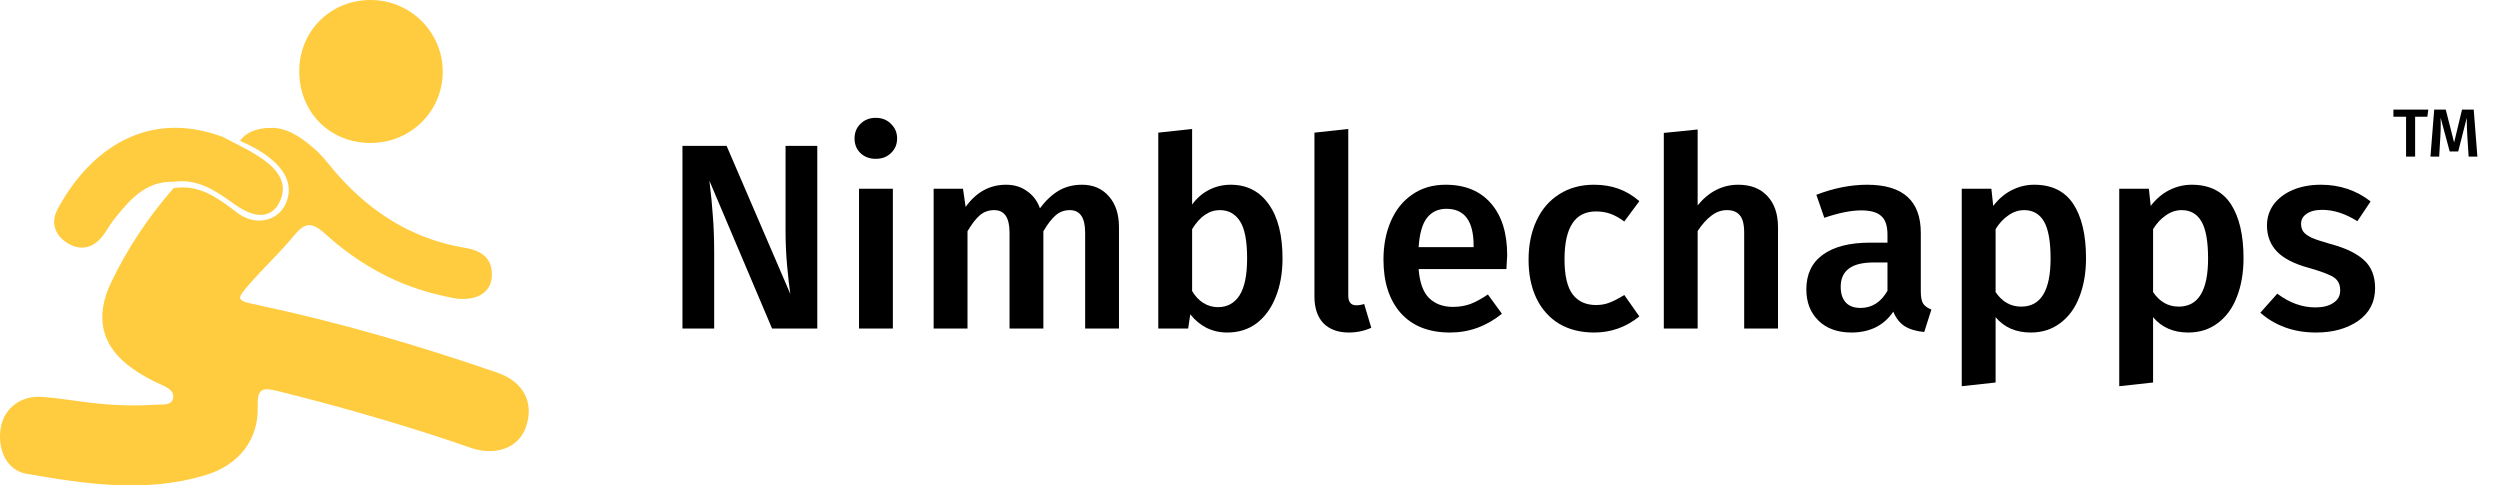
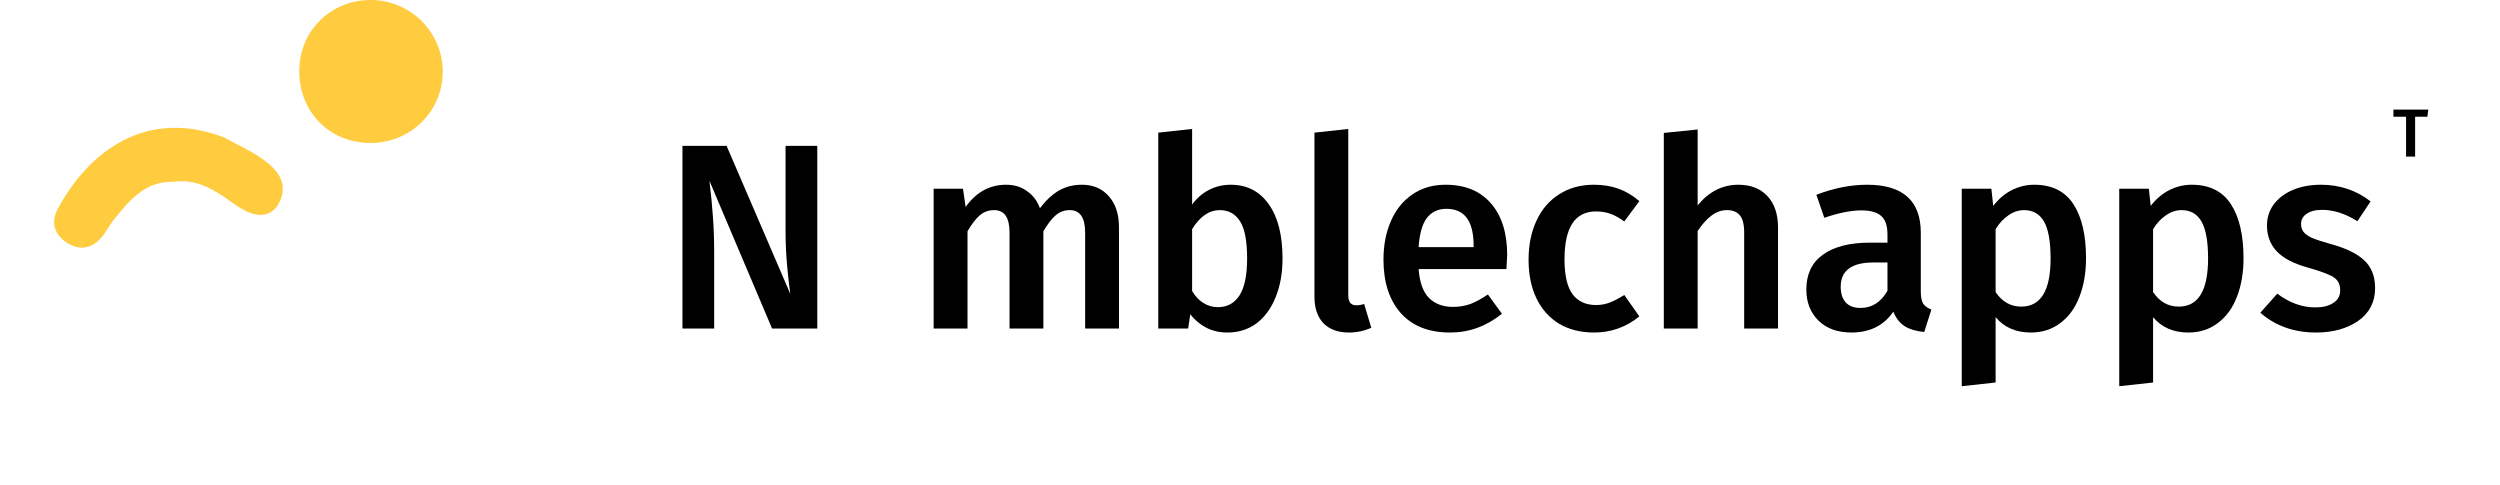
<svg xmlns="http://www.w3.org/2000/svg" width="103" height="20" viewBox="0 0 103 20" fill="none">
-   <path fill-rule="evenodd" clip-rule="evenodd" d="M11.286 5.267C12.023 5.324 12.586 5.807 13.092 6.251C13.175 6.335 13.257 6.424 13.338 6.517C13.419 6.609 13.5 6.706 13.581 6.807C15.007 8.568 16.848 9.835 19.165 10.213C19.864 10.327 20.308 10.665 20.263 11.4C20.222 12.055 19.645 12.391 18.837 12.303C18.665 12.284 18.496 12.241 18.326 12.205C16.435 11.81 14.793 10.903 13.383 9.621C12.816 9.104 12.532 9.195 12.1 9.721C11.55 10.39 10.911 10.986 10.337 11.636C9.698 12.36 9.711 12.374 10.632 12.57C13.976 13.28 17.25 14.236 20.48 15.35C21.568 15.724 22.017 16.579 21.671 17.589C21.38 18.436 20.467 18.795 19.429 18.463C19.154 18.375 18.884 18.272 18.609 18.18C16.246 17.395 13.855 16.709 11.438 16.11C10.809 15.954 10.592 16.003 10.617 16.75C10.662 18.118 9.831 19.161 8.482 19.571C6.017 20.32 3.542 19.947 1.088 19.519C0.262 19.374 -0.131 18.495 0.039 17.584C0.179 16.829 0.853 16.296 1.69 16.35C2.382 16.394 3.069 16.515 3.759 16.596C4.652 16.703 5.549 16.733 6.446 16.67C6.691 16.652 7.056 16.72 7.126 16.429C7.202 16.111 6.909 15.964 6.622 15.838C6.226 15.664 5.842 15.45 5.487 15.204C4.177 14.299 3.887 13.082 4.575 11.643C5.254 10.223 6.117 8.931 7.153 7.75C8.229 7.579 9.002 8.177 9.785 8.772C10.431 9.262 11.22 9.153 11.623 8.641C11.69 8.555 11.746 8.458 11.79 8.351C12.304 7.095 10.856 6.21 9.89 5.807C10.132 5.445 10.534 5.324 10.948 5.275C11.06 5.272 11.173 5.269 11.286 5.267Z" fill="#FFCC40" />
  <path fill-rule="evenodd" clip-rule="evenodd" d="M15.277 5.891C13.595 5.897 12.328 4.626 12.329 2.934C12.33 1.266 13.633 -0.018 15.307 0C16.916 0.018 18.227 1.323 18.241 2.921C18.257 4.564 16.938 5.885 15.277 5.891Z" fill="#FFCC40" />
  <path fill-rule="evenodd" clip-rule="evenodd" d="M7.138 7.491C5.974 7.46 5.331 8.255 4.693 9.047C4.513 9.271 4.385 9.537 4.202 9.758C3.789 10.259 3.264 10.337 2.739 9.989C2.248 9.665 2.086 9.157 2.37 8.623C3.529 6.442 5.768 4.522 8.921 5.551C9.011 5.58 9.102 5.612 9.193 5.646C10.212 6.209 12.385 7.014 11.407 8.514C11.338 8.6 11.264 8.67 11.183 8.723C10.782 8.989 10.244 8.844 9.58 8.359C8.858 7.832 8.105 7.347 7.138 7.491Z" fill="#FFCC40" />
-   <path d="M33.672 13.537H31.81L29.228 7.448C29.294 7.985 29.341 8.472 29.37 8.908C29.406 9.343 29.424 9.862 29.424 10.465V13.537H28.117V6.01H29.936L32.561 12.11C32.518 11.819 32.474 11.438 32.431 10.966C32.387 10.487 32.365 10.011 32.365 9.539V6.01H33.672V13.537Z" fill="black" />
-   <path d="M36.786 7.775V13.537H35.392V7.775H36.786ZM36.078 4.855C36.34 4.855 36.55 4.939 36.71 5.106C36.877 5.266 36.961 5.465 36.961 5.705C36.961 5.945 36.877 6.144 36.71 6.304C36.55 6.464 36.34 6.544 36.078 6.544C35.824 6.544 35.614 6.464 35.447 6.304C35.287 6.144 35.207 5.945 35.207 5.705C35.207 5.465 35.287 5.266 35.447 5.106C35.614 4.939 35.824 4.855 36.078 4.855Z" fill="black" />
+   <path d="M33.672 13.537H31.81L29.228 7.448C29.294 7.985 29.341 8.472 29.37 8.908C29.406 9.343 29.424 9.862 29.424 10.465V13.537H28.117V6.01H29.936L32.561 12.11C32.518 11.819 32.474 11.438 32.431 10.966C32.387 10.487 32.365 10.011 32.365 9.539V6.01H33.672Z" fill="black" />
  <path d="M44.577 7.611C45.042 7.611 45.412 7.771 45.688 8.091C45.964 8.403 46.102 8.828 46.102 9.365V13.537H44.708V9.583C44.708 8.966 44.497 8.657 44.076 8.657C43.851 8.657 43.655 8.73 43.488 8.875C43.328 9.013 43.161 9.231 42.987 9.528V13.537H41.593V9.583C41.593 8.966 41.382 8.657 40.961 8.657C40.728 8.657 40.529 8.73 40.362 8.875C40.202 9.013 40.035 9.231 39.861 9.528V13.537H38.466V7.775H39.675L39.784 8.526C40.22 7.916 40.776 7.611 41.451 7.611C41.785 7.611 42.072 7.698 42.311 7.873C42.558 8.04 42.736 8.276 42.845 8.581C43.078 8.268 43.332 8.029 43.608 7.862C43.891 7.695 44.214 7.611 44.577 7.611Z" fill="black" />
  <path d="M50.705 7.611C51.373 7.611 51.896 7.88 52.274 8.417C52.652 8.947 52.84 9.692 52.84 10.65C52.84 11.246 52.746 11.776 52.557 12.241C52.376 12.698 52.114 13.058 51.773 13.319C51.432 13.573 51.029 13.7 50.564 13.7C50.252 13.7 49.965 13.635 49.703 13.504C49.449 13.373 49.228 13.188 49.039 12.949L48.952 13.537H47.721V5.465L49.115 5.313V8.428C49.304 8.167 49.533 7.967 49.801 7.829C50.077 7.684 50.379 7.611 50.705 7.611ZM50.183 12.655C50.56 12.655 50.854 12.495 51.065 12.175C51.276 11.848 51.381 11.34 51.381 10.65C51.381 9.924 51.283 9.412 51.087 9.114C50.891 8.809 50.615 8.657 50.259 8.657C49.816 8.657 49.435 8.918 49.115 9.441V11.99C49.239 12.201 49.391 12.364 49.573 12.48C49.761 12.597 49.965 12.655 50.183 12.655Z" fill="black" />
  <path d="M55.571 13.7C55.128 13.7 54.78 13.573 54.526 13.319C54.279 13.058 54.155 12.691 54.155 12.219V5.465L55.549 5.313V12.175C55.549 12.444 55.658 12.578 55.876 12.578C55.985 12.578 56.094 12.56 56.203 12.524L56.497 13.504C56.207 13.635 55.898 13.7 55.571 13.7Z" fill="black" />
  <path d="M62.096 10.52C62.096 10.592 62.085 10.781 62.064 11.086H58.447C58.491 11.645 58.636 12.045 58.883 12.284C59.13 12.524 59.457 12.644 59.863 12.644C60.117 12.644 60.357 12.604 60.582 12.524C60.807 12.437 61.047 12.306 61.301 12.132L61.879 12.927C61.239 13.443 60.528 13.7 59.743 13.7C58.865 13.7 58.186 13.432 57.707 12.894C57.235 12.357 56.999 11.623 56.999 10.694C56.999 10.106 57.1 9.579 57.303 9.114C57.507 8.642 57.801 8.276 58.186 8.014C58.571 7.746 59.028 7.611 59.558 7.611C60.364 7.611 60.989 7.869 61.432 8.385C61.875 8.893 62.096 9.605 62.096 10.52ZM60.713 10.117C60.713 9.107 60.339 8.603 59.591 8.603C59.25 8.603 58.981 8.73 58.785 8.984C58.596 9.231 58.484 9.63 58.447 10.182H60.713V10.117Z" fill="black" />
  <path d="M65.667 7.611C66.045 7.611 66.382 7.666 66.68 7.775C66.985 7.884 67.272 8.054 67.541 8.287L66.92 9.125C66.724 8.98 66.535 8.875 66.353 8.809C66.172 8.744 65.972 8.711 65.754 8.711C64.89 8.711 64.458 9.369 64.458 10.683C64.458 11.351 64.571 11.834 64.796 12.132C65.021 12.422 65.341 12.567 65.754 12.567C65.958 12.567 66.143 12.535 66.31 12.469C66.484 12.404 66.688 12.299 66.92 12.153L67.541 13.036C66.996 13.479 66.375 13.7 65.678 13.7C65.126 13.7 64.647 13.58 64.24 13.341C63.834 13.094 63.521 12.745 63.303 12.295C63.086 11.845 62.977 11.315 62.977 10.705C62.977 10.095 63.086 9.557 63.303 9.093C63.521 8.621 63.834 8.258 64.24 8.003C64.647 7.742 65.123 7.611 65.667 7.611Z" fill="black" />
  <path d="M71.621 7.611C72.129 7.611 72.528 7.767 72.819 8.08C73.109 8.392 73.254 8.82 73.254 9.365V13.537H71.86V9.583C71.86 9.242 71.798 9.002 71.675 8.864C71.559 8.726 71.385 8.657 71.152 8.657C70.92 8.657 70.706 8.733 70.509 8.886C70.313 9.031 70.125 9.242 69.943 9.518V13.537H68.549V5.476L69.943 5.335V8.461C70.408 7.894 70.967 7.611 71.621 7.611Z" fill="black" />
  <path d="M79.137 12.012C79.137 12.237 79.17 12.404 79.235 12.513C79.308 12.615 79.42 12.694 79.573 12.753L79.279 13.678C78.952 13.649 78.683 13.569 78.473 13.439C78.269 13.308 78.113 13.108 78.004 12.84C77.808 13.13 77.561 13.348 77.263 13.493C76.973 13.631 76.646 13.7 76.283 13.7C75.71 13.7 75.256 13.537 74.922 13.21C74.588 12.883 74.421 12.455 74.421 11.925C74.421 11.3 74.646 10.825 75.096 10.498C75.553 10.164 76.203 9.997 77.046 9.997H77.764V9.67C77.764 9.3 77.677 9.042 77.503 8.897C77.336 8.744 77.064 8.668 76.686 8.668C76.265 8.668 75.757 8.77 75.161 8.973L74.834 8.025C75.553 7.749 76.251 7.611 76.926 7.611C78.4 7.611 79.137 8.272 79.137 9.594V12.012ZM76.653 12.687C77.126 12.687 77.496 12.451 77.764 11.979V10.814H77.187C76.287 10.814 75.837 11.148 75.837 11.816C75.837 12.092 75.906 12.306 76.043 12.459C76.181 12.611 76.385 12.687 76.653 12.687Z" fill="black" />
  <path d="M83.809 7.611C84.535 7.611 85.072 7.876 85.421 8.406C85.769 8.937 85.944 9.681 85.944 10.639C85.944 11.235 85.853 11.765 85.671 12.23C85.497 12.687 85.236 13.047 84.887 13.308C84.546 13.569 84.139 13.7 83.667 13.7C83.057 13.7 82.574 13.49 82.219 13.069V15.759L80.824 15.912V7.775H82.044L82.121 8.483C82.346 8.192 82.603 7.974 82.894 7.829C83.184 7.684 83.489 7.611 83.809 7.611ZM83.275 12.633C84.081 12.633 84.484 11.972 84.484 10.65C84.484 9.946 84.393 9.438 84.212 9.125C84.03 8.813 83.758 8.657 83.395 8.657C83.163 8.657 82.945 8.73 82.741 8.875C82.538 9.013 82.364 9.202 82.219 9.441V12.034C82.487 12.433 82.839 12.633 83.275 12.633Z" fill="black" />
  <path d="M90.298 7.611C91.024 7.611 91.561 7.876 91.91 8.406C92.258 8.937 92.433 9.681 92.433 10.639C92.433 11.235 92.342 11.765 92.16 12.23C91.986 12.687 91.725 13.047 91.376 13.308C91.035 13.569 90.628 13.7 90.156 13.7C89.546 13.7 89.063 13.49 88.707 13.069V15.759L87.313 15.912V7.775H88.533L88.609 8.483C88.834 8.192 89.092 7.974 89.383 7.829C89.673 7.684 89.978 7.611 90.298 7.611ZM89.764 12.633C90.57 12.633 90.973 11.972 90.973 10.65C90.973 9.946 90.882 9.438 90.701 9.125C90.519 8.813 90.247 8.657 89.884 8.657C89.651 8.657 89.433 8.73 89.23 8.875C89.027 9.013 88.853 9.202 88.707 9.441V12.034C88.976 12.433 89.328 12.633 89.764 12.633Z" fill="black" />
  <path d="M95.621 7.611C96.398 7.611 97.081 7.84 97.669 8.298L97.124 9.114C96.63 8.802 96.147 8.646 95.675 8.646C95.399 8.646 95.185 8.701 95.033 8.809C94.88 8.911 94.804 9.049 94.804 9.223C94.804 9.354 94.837 9.463 94.902 9.55C94.967 9.637 95.084 9.721 95.251 9.801C95.425 9.873 95.679 9.957 96.013 10.051C96.638 10.218 97.099 10.44 97.396 10.716C97.701 10.992 97.854 11.377 97.854 11.87C97.854 12.444 97.621 12.894 97.157 13.221C96.692 13.54 96.115 13.7 95.425 13.7C94.953 13.7 94.521 13.628 94.129 13.482C93.744 13.337 93.41 13.137 93.126 12.883L93.824 12.099C94.325 12.477 94.847 12.665 95.392 12.665C95.704 12.665 95.951 12.604 96.133 12.48C96.322 12.357 96.416 12.186 96.416 11.968C96.416 11.801 96.38 11.671 96.307 11.576C96.242 11.475 96.118 11.387 95.937 11.315C95.763 11.235 95.487 11.14 95.109 11.032C94.521 10.872 94.089 10.65 93.813 10.367C93.537 10.077 93.399 9.717 93.399 9.289C93.399 8.969 93.49 8.682 93.671 8.428C93.86 8.174 94.121 7.974 94.455 7.829C94.797 7.684 95.185 7.611 95.621 7.611Z" fill="black" />
  <path d="M100.046 4.516L100.007 4.81H99.503V6.451H99.13V4.81H98.609V4.516H100.046Z" fill="black" />
-   <path d="M102.068 6.451H101.707L101.656 5.642C101.639 5.352 101.631 5.122 101.631 4.953V4.852L101.278 6.241H100.928L100.553 4.849C100.556 4.972 100.558 5.066 100.558 5.129C100.558 5.299 100.553 5.474 100.541 5.653L100.494 6.451H100.135L100.289 4.516H100.765L101.11 5.871L101.435 4.516H101.917L102.068 6.451Z" fill="black" />
</svg>